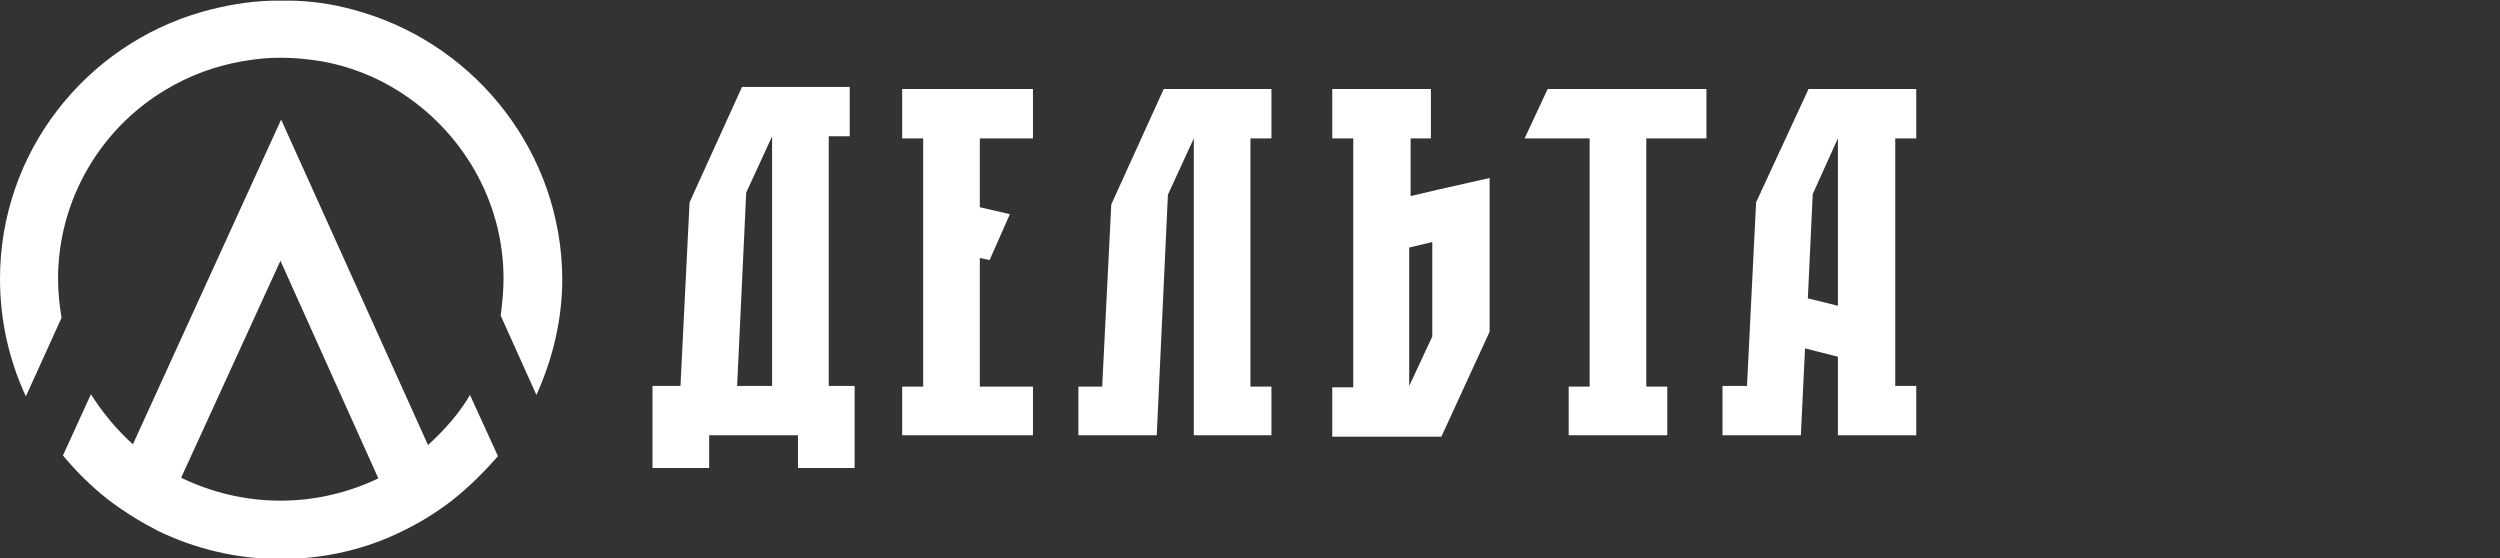
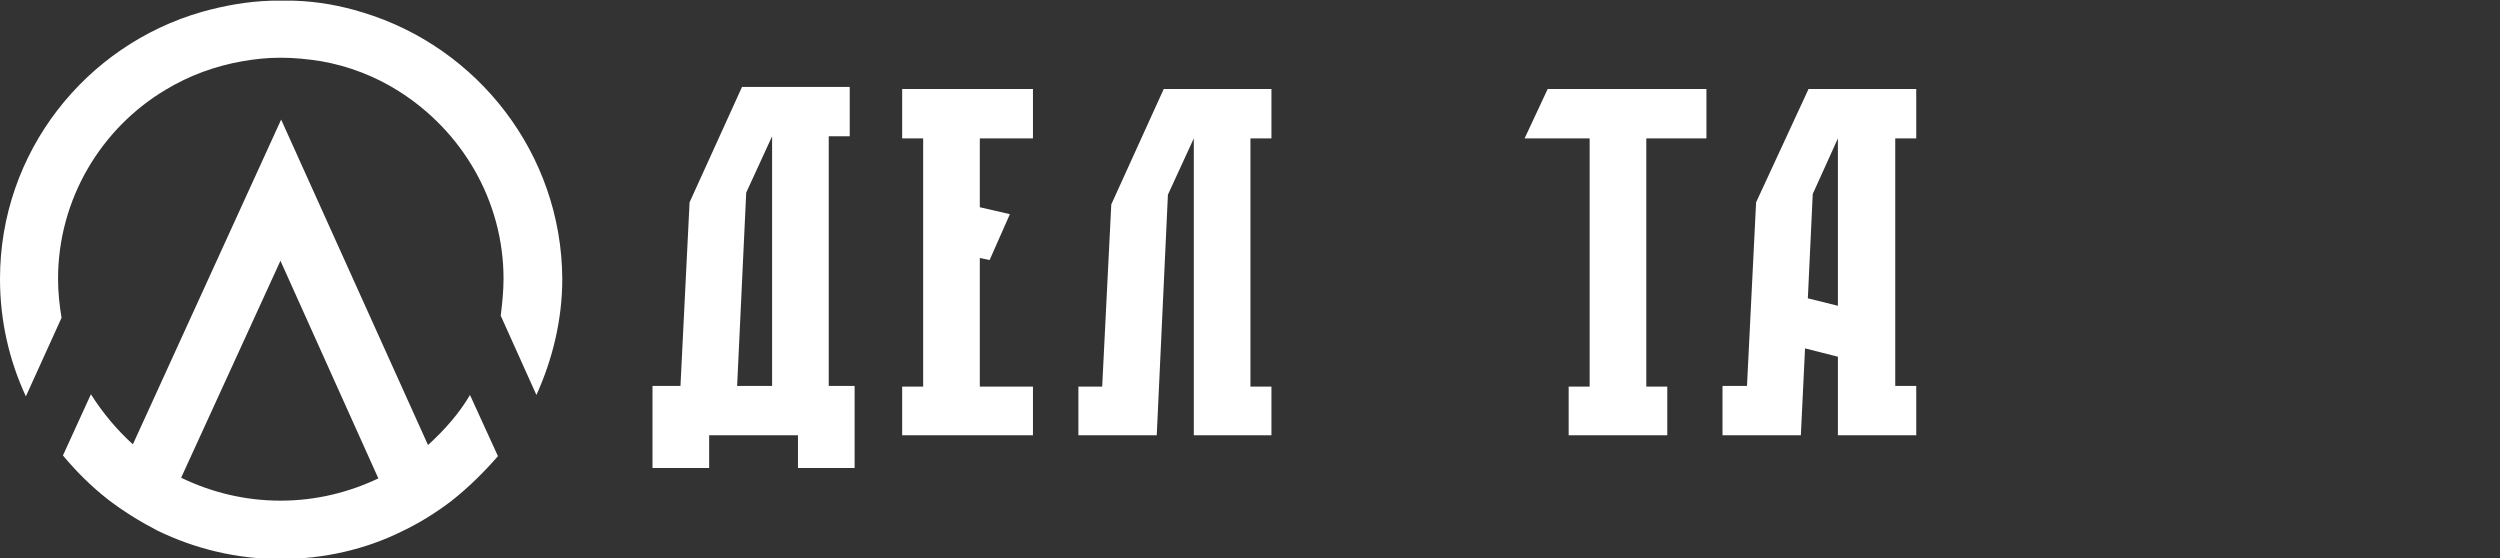
<svg xmlns="http://www.w3.org/2000/svg" width="197" height="44" viewBox="0 0 197 44" fill="none">
  <rect x="0" y="0" width="197" height="44" fill="#333333" stroke="none" />
  <g clip-path="url(#clip0)">
    <path d="M71.091 10.904H72.745V30.466H71.091V34.301H81.397V30.466H77.209V20.329L77.98 20.493L79.578 16.877L77.209 16.329V10.904H81.397V7.014H71.091V10.904Z" fill="white" />
    <path d="M148.961 7.014H142.513L138.38 15.945L137.663 30.411H135.734V34.301H141.907L142.237 27.452L144.827 28.11V34.301H151V30.411H149.346V10.904H151V7.014C151 7.014 148.961 7.014 148.961 7.014ZM144.883 24.11L142.458 23.507L142.844 15.288L144.827 10.904V24.11H144.883Z" fill="white" />
    <path d="M91.702 7.014L87.569 16.11L86.852 30.466H84.978V34.301H91.151L92.032 15.342L94.072 10.904V34.301H100.189V30.466H98.535V10.904H100.189V7.014H91.702Z" fill="white" />
    <path d="M58.471 6.849L54.338 15.945L53.621 30.411H51.417V36.877H55.881V34.301H62.88V36.877H67.344V30.411H65.305V10.739H66.958V6.849H58.471ZM60.841 30.411H58.085L58.802 15.178L60.841 10.739V30.411Z" fill="white" />
    <path d="M120.139 10.904H125.264V30.466H123.611V34.301H131.381V30.466H129.728V10.904H134.467V7.014H121.957L120.139 10.904Z" fill="white" />
-     <path d="M111.101 10.904H112.754V7.014H104.983V10.904H106.637V30.52H104.983V34.411H113.58L117.383 26.137V26.082V14.082V14.027L113.25 14.959L111.156 15.452V10.904H111.101ZM112.864 19.069V26.52L111.045 30.411V19.507L112.864 19.069Z" fill="white" />
    <path d="M33.727 35.068L22.154 9.424L10.471 35.013C9.203 33.863 8.101 32.548 7.164 31.068L4.96 35.89C6.007 37.15 7.164 38.301 8.487 39.342C9.699 40.274 11.022 41.096 12.4 41.808C15.32 43.233 18.627 44.054 22.099 44.054C25.516 44.054 28.822 43.287 31.688 41.863C33.066 41.205 34.388 40.383 35.601 39.452C36.923 38.411 38.136 37.205 39.238 35.945L37.034 31.123C36.207 32.548 35.05 33.863 33.727 35.068ZM22.099 39.452C19.288 39.452 16.643 38.794 14.274 37.644L22.099 20.548L29.814 37.698C27.5 38.794 24.91 39.452 22.099 39.452Z" fill="white" />
    <path d="M28.602 0.986C26.838 0.438 25.02 0.109 23.146 0.055C22.815 0.055 22.485 0.055 22.154 0.055C21.878 0.055 21.658 0.055 21.383 0.055C19.509 0.109 17.69 0.438 15.927 0.931C6.723 3.562 0 12 0 21.973C0 25.26 0.716 28.383 2.039 31.233L4.85 25.041C4.684 24.055 4.574 23.014 4.574 21.973C4.574 15.671 7.991 10.082 13.061 7.068C14.88 5.972 16.919 5.205 19.123 4.822C20.06 4.657 21.052 4.548 22.099 4.548C23.201 4.548 24.248 4.657 25.295 4.822C27.5 5.205 29.594 6.027 31.412 7.178C36.372 10.301 39.679 15.781 39.679 21.973C39.679 22.959 39.569 23.945 39.458 24.877L42.269 31.123C43.536 28.329 44.308 25.205 44.308 21.973C44.253 12.11 37.64 3.726 28.602 0.986Z" fill="white" />
  </g>
  <defs>
    <clipPath id="clip0">
      <rect width="151" height="44" fill="white" />
    </clipPath>
  </defs>
</svg>